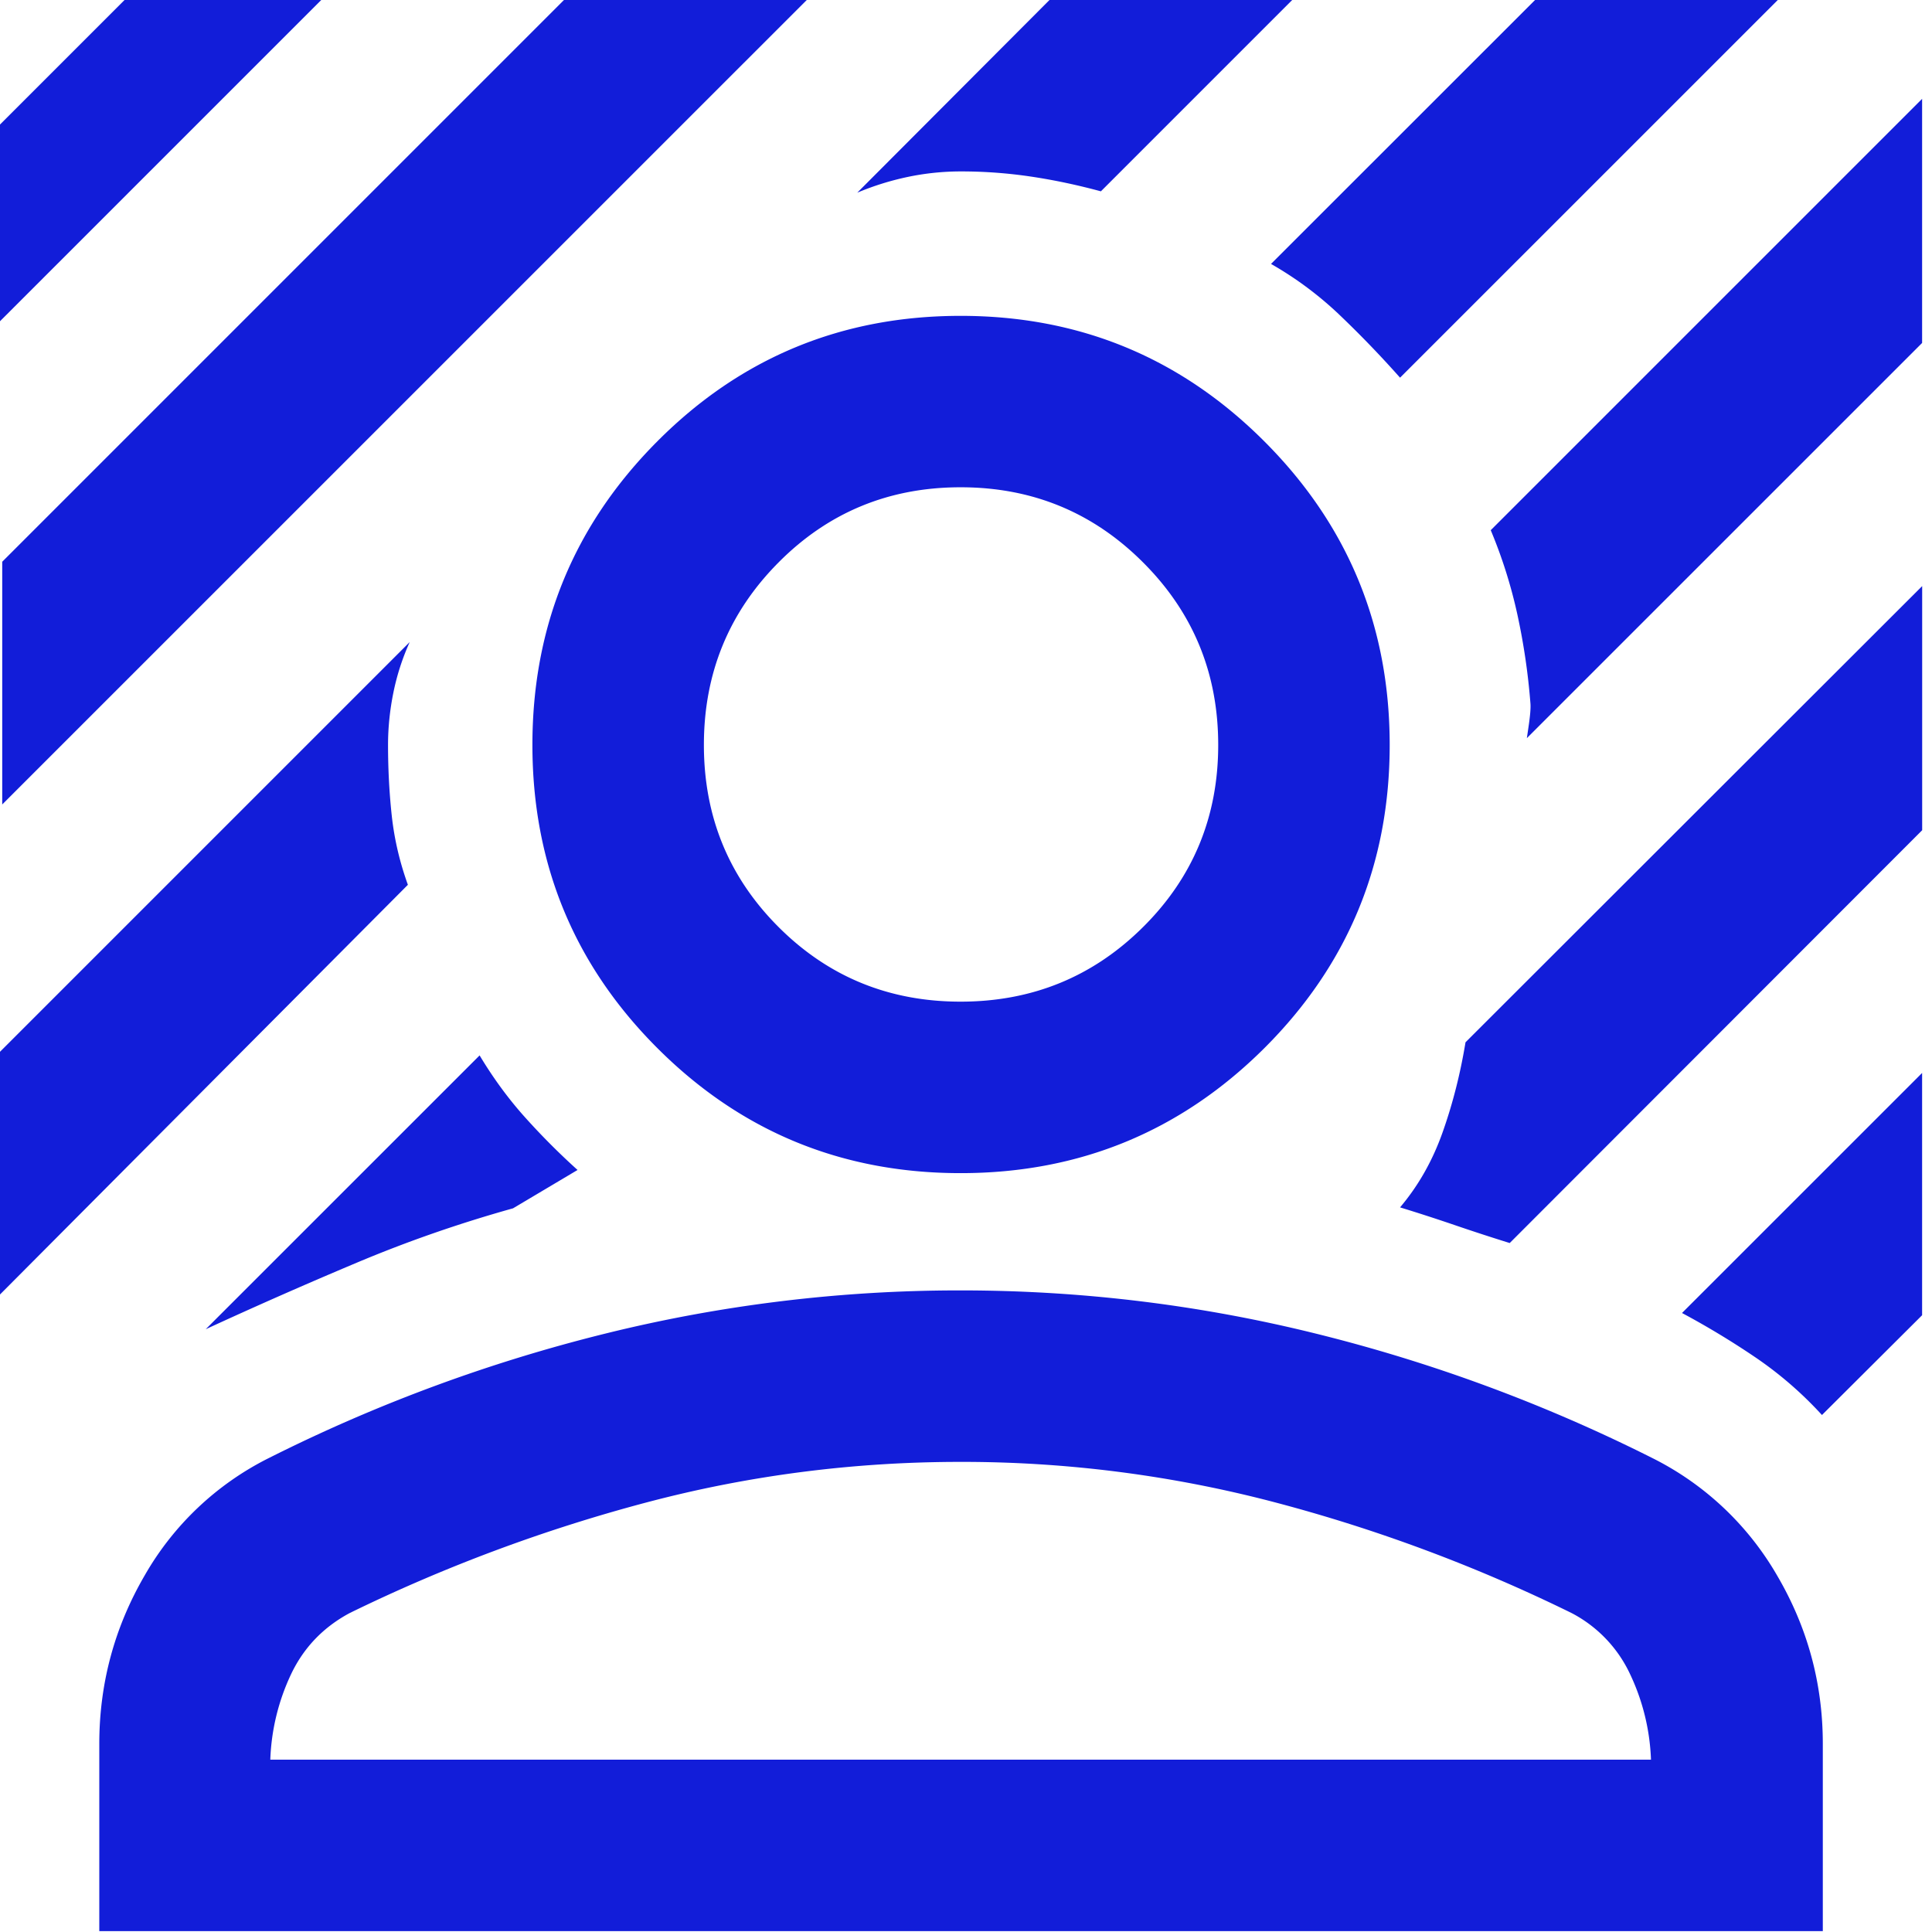
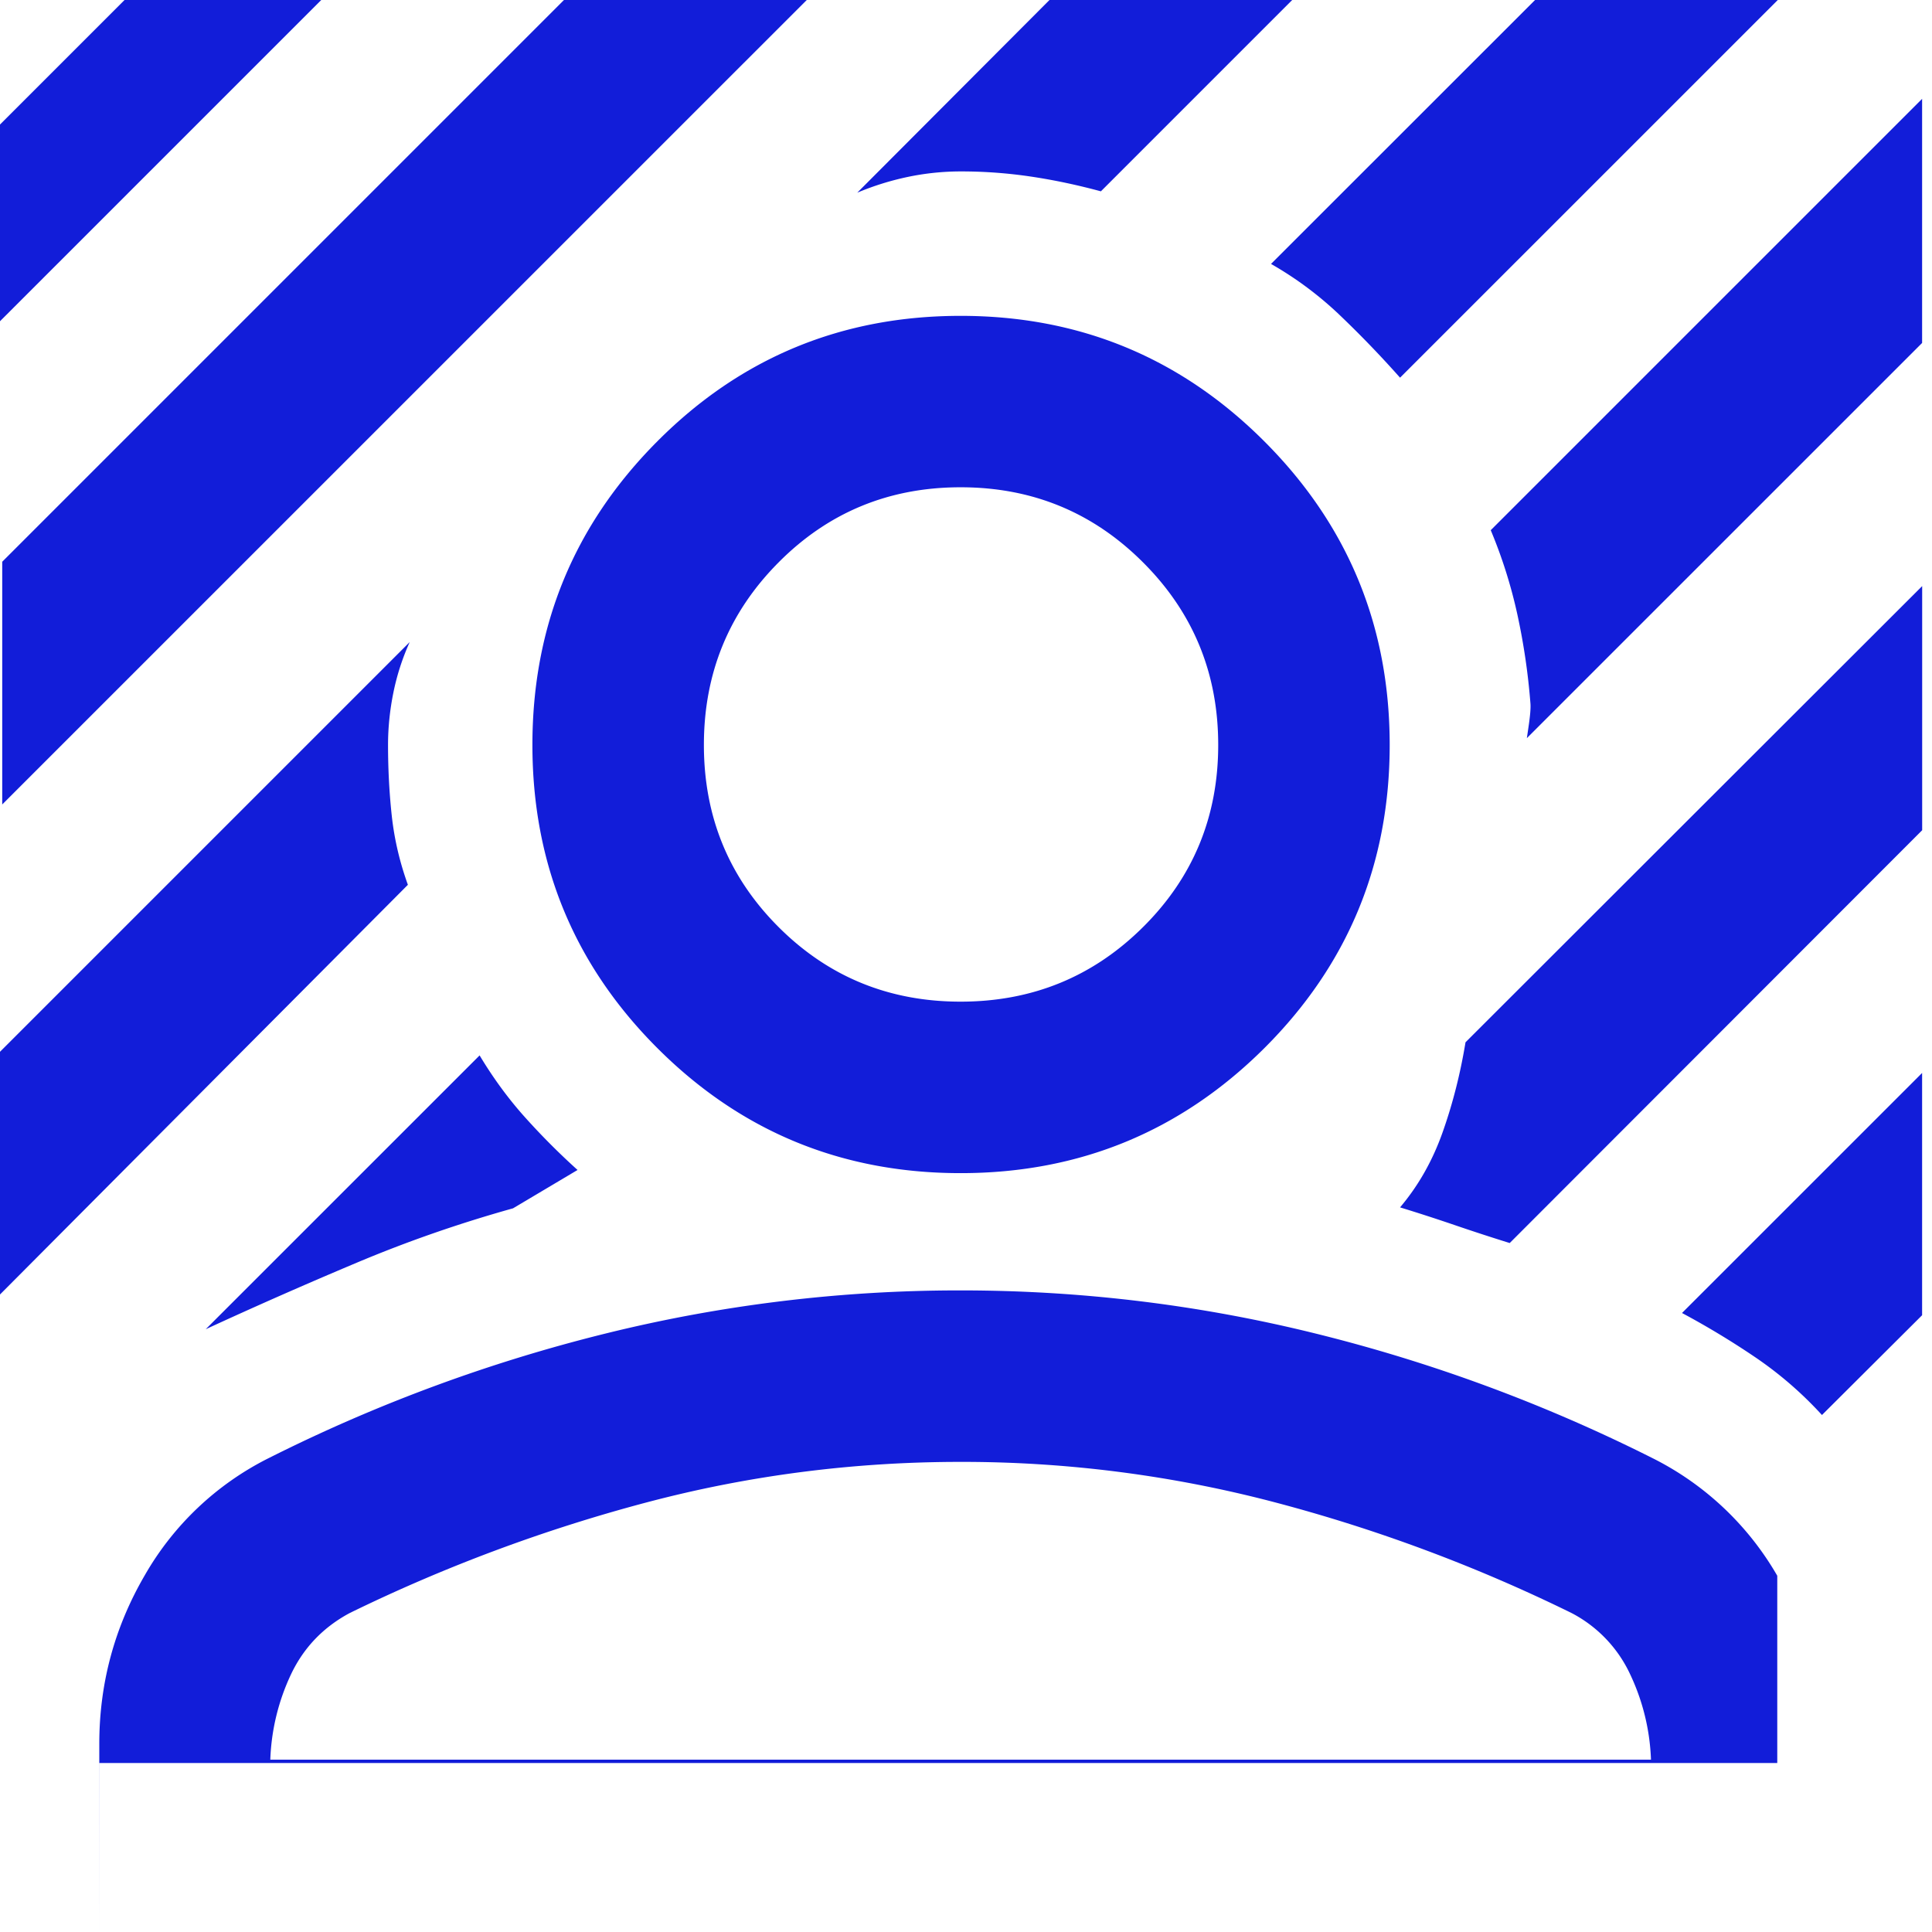
<svg xmlns="http://www.w3.org/2000/svg" width="33" height="33" fill="none" viewBox="0 0 33 33">
-   <path fill="#121DD9" d="M.038 13.741V9.595L9.633 0h4.147L.038 13.741ZM0 5.487v-3.36L2.127 0h3.36L0 5.487Zm23.914.964a18.067 18.067 0 0 0-1.021-1.06 6.026 6.026 0 0 0-1.183-.883L26.22 0h4.146l-6.451 6.45Zm-20.4 16.253 4.678-4.677c.231.385.488.736.77 1.051.284.317.584.618.903.906l-1.102.655c-.92.257-1.81.567-2.67.929-.861.362-1.72.74-2.579 1.136ZM26.08 12.608l.035-.239c.023-.164.032-.282.026-.354a11.237 11.237 0 0 0-.223-1.518 8.35 8.35 0 0 0-.455-1.441l7.368-7.368v4.17l-6.751 6.75ZM14.643 3.291 17.926 0h4.146l-3.268 3.268c-.4-.108-.795-.192-1.182-.25a8.08 8.08 0 0 0-1.214-.09 4.43 4.43 0 0 0-.898.093 4.78 4.78 0 0 0-.867.27ZM0 22.111v-4.146l6.998-6.998a4.044 4.044 0 0 0-.278.86c-.061.3-.092.599-.092.897 0 .421.022.829.065 1.222.044.393.135.782.274 1.167L0 22.111Zm31.12 2.058a6.45 6.45 0 0 0-1.13-.98 14.044 14.044 0 0 0-1.26-.762l4.101-4.1v4.138l-1.71 1.704Zm-5.333-2.937a34.989 34.989 0 0 1-.932-.304 30.939 30.939 0 0 0-.941-.305c.313-.37.556-.798.728-1.286.173-.488.302-1 .39-1.534l7.8-7.792v4.17l-7.045 7.051Zm-9.38-1.194c-2.029 0-3.755-.712-5.178-2.135-1.424-1.423-2.135-3.15-2.135-5.179 0-2.03.711-3.758 2.135-5.187 1.423-1.428 3.15-2.142 5.179-2.142 2.029 0 3.758.714 5.186 2.142 1.429 1.429 2.143 3.158 2.143 5.187 0 2.03-.714 3.756-2.142 5.18-1.429 1.422-3.158 2.134-5.187 2.134Zm0-2.929c1.224 0 2.263-.425 3.118-1.275.856-.85 1.283-1.887 1.283-3.11 0-1.223-.427-2.262-1.283-3.117-.855-.856-1.894-1.284-3.117-1.284s-2.26.428-3.11 1.284c-.85.855-1.275 1.894-1.275 3.117s.425 2.26 1.275 3.11c.85.85 1.887 1.275 3.11 1.275ZM1.696 32.986v-3.199c0-1.027.257-1.984.771-2.87A5.036 5.036 0 0 1 4.601 24.9a27.485 27.485 0 0 1 5.745-2.123 25.167 25.167 0 0 1 6.062-.736c2.055 0 4.075.245 6.06.736a27.485 27.485 0 0 1 5.746 2.123 5.085 5.085 0 0 1 2.143 2.015c.519.887.778 1.843.778 2.871v3.199H1.695Zm2.921-2.93H28.2a3.718 3.718 0 0 0-.355-1.456 2.25 2.25 0 0 0-1.001-1.048 27.227 27.227 0 0 0-5.071-1.892 20.982 20.982 0 0 0-5.364-.69c-1.83 0-3.615.23-5.356.69a27.719 27.719 0 0 0-5.08 1.892c-.451.242-.785.59-1.001 1.044a3.715 3.715 0 0 0-.355 1.46Z" />
+   <path fill="#121DD9" d="M.038 13.741V9.595L9.633 0h4.147L.038 13.741ZM0 5.487v-3.36L2.127 0h3.36L0 5.487Zm23.914.964a18.067 18.067 0 0 0-1.021-1.06 6.026 6.026 0 0 0-1.183-.883L26.22 0h4.146l-6.451 6.45Zm-20.4 16.253 4.678-4.677c.231.385.488.736.77 1.051.284.317.584.618.903.906l-1.102.655c-.92.257-1.81.567-2.67.929-.861.362-1.72.74-2.579 1.136ZM26.08 12.608l.035-.239c.023-.164.032-.282.026-.354a11.237 11.237 0 0 0-.223-1.518 8.35 8.35 0 0 0-.455-1.441l7.368-7.368v4.17l-6.751 6.75ZM14.643 3.291 17.926 0h4.146l-3.268 3.268c-.4-.108-.795-.192-1.182-.25a8.08 8.08 0 0 0-1.214-.09 4.43 4.43 0 0 0-.898.093 4.78 4.78 0 0 0-.867.27ZM0 22.111v-4.146l6.998-6.998a4.044 4.044 0 0 0-.278.86c-.061.3-.092.599-.092.897 0 .421.022.829.065 1.222.044.393.135.782.274 1.167L0 22.111Zm31.12 2.058a6.45 6.45 0 0 0-1.13-.98 14.044 14.044 0 0 0-1.26-.762l4.101-4.1v4.138l-1.71 1.704Zm-5.333-2.937a34.989 34.989 0 0 1-.932-.304 30.939 30.939 0 0 0-.941-.305c.313-.37.556-.798.728-1.286.173-.488.302-1 .39-1.534l7.8-7.792v4.17l-7.045 7.051Zm-9.38-1.194c-2.029 0-3.755-.712-5.178-2.135-1.424-1.423-2.135-3.15-2.135-5.179 0-2.03.711-3.758 2.135-5.187 1.423-1.428 3.15-2.142 5.179-2.142 2.029 0 3.758.714 5.186 2.142 1.429 1.429 2.143 3.158 2.143 5.187 0 2.03-.714 3.756-2.142 5.18-1.429 1.422-3.158 2.134-5.187 2.134Zm0-2.929c1.224 0 2.263-.425 3.118-1.275.856-.85 1.283-1.887 1.283-3.11 0-1.223-.427-2.262-1.283-3.117-.855-.856-1.894-1.284-3.117-1.284s-2.26.428-3.11 1.284c-.85.855-1.275 1.894-1.275 3.117s.425 2.26 1.275 3.11c.85.85 1.887 1.275 3.11 1.275ZM1.696 32.986v-3.199c0-1.027.257-1.984.771-2.87A5.036 5.036 0 0 1 4.601 24.9a27.485 27.485 0 0 1 5.745-2.123 25.167 25.167 0 0 1 6.062-.736c2.055 0 4.075.245 6.06.736a27.485 27.485 0 0 1 5.746 2.123 5.085 5.085 0 0 1 2.143 2.015v3.199H1.695Zm2.921-2.93H28.2a3.718 3.718 0 0 0-.355-1.456 2.25 2.25 0 0 0-1.001-1.048 27.227 27.227 0 0 0-5.071-1.892 20.982 20.982 0 0 0-5.364-.69c-1.83 0-3.615.23-5.356.69a27.719 27.719 0 0 0-5.08 1.892c-.451.242-.785.59-1.001 1.044a3.715 3.715 0 0 0-.355 1.46Z" />
</svg>